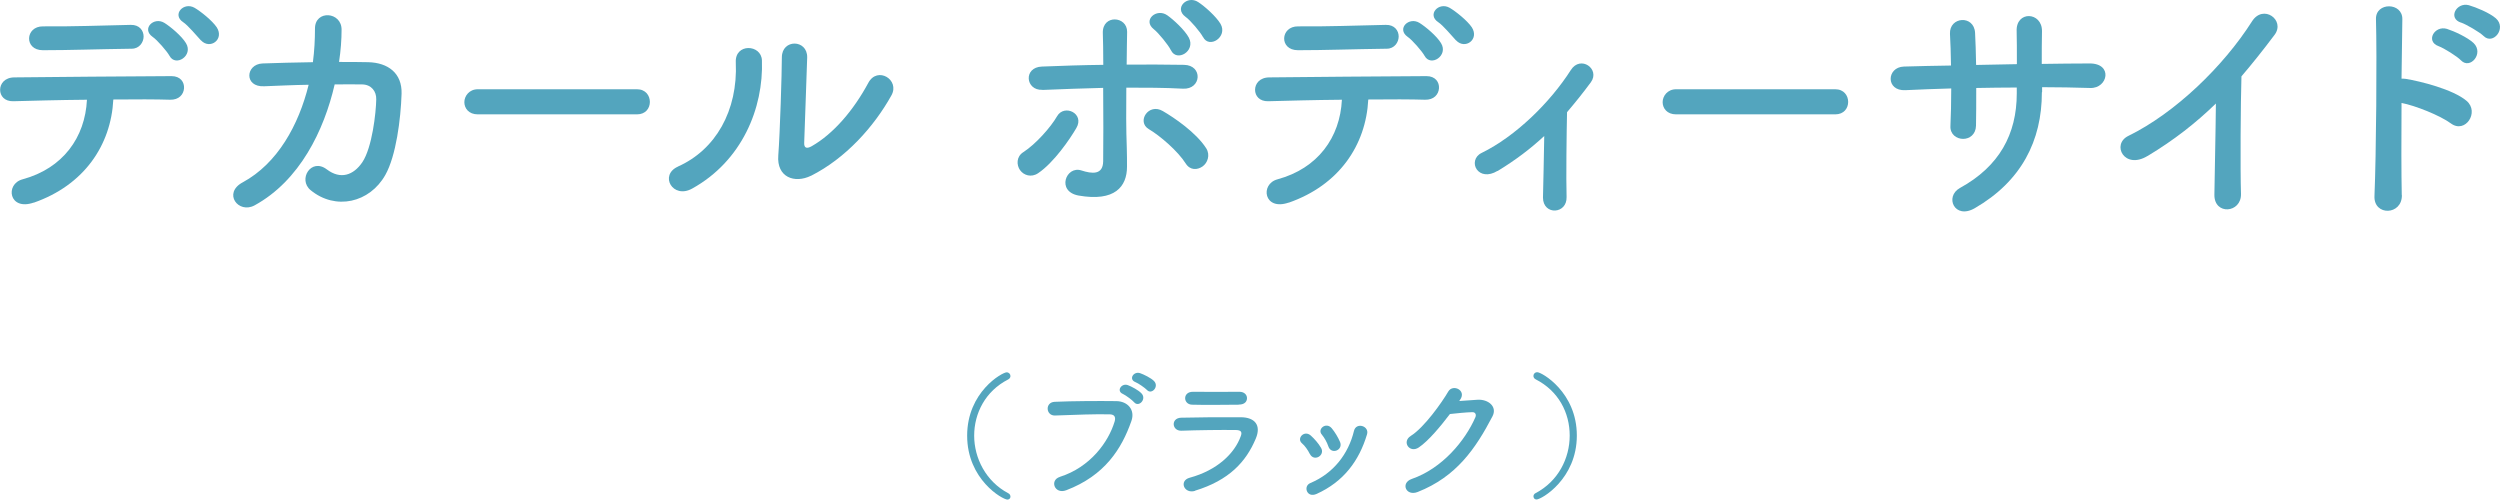
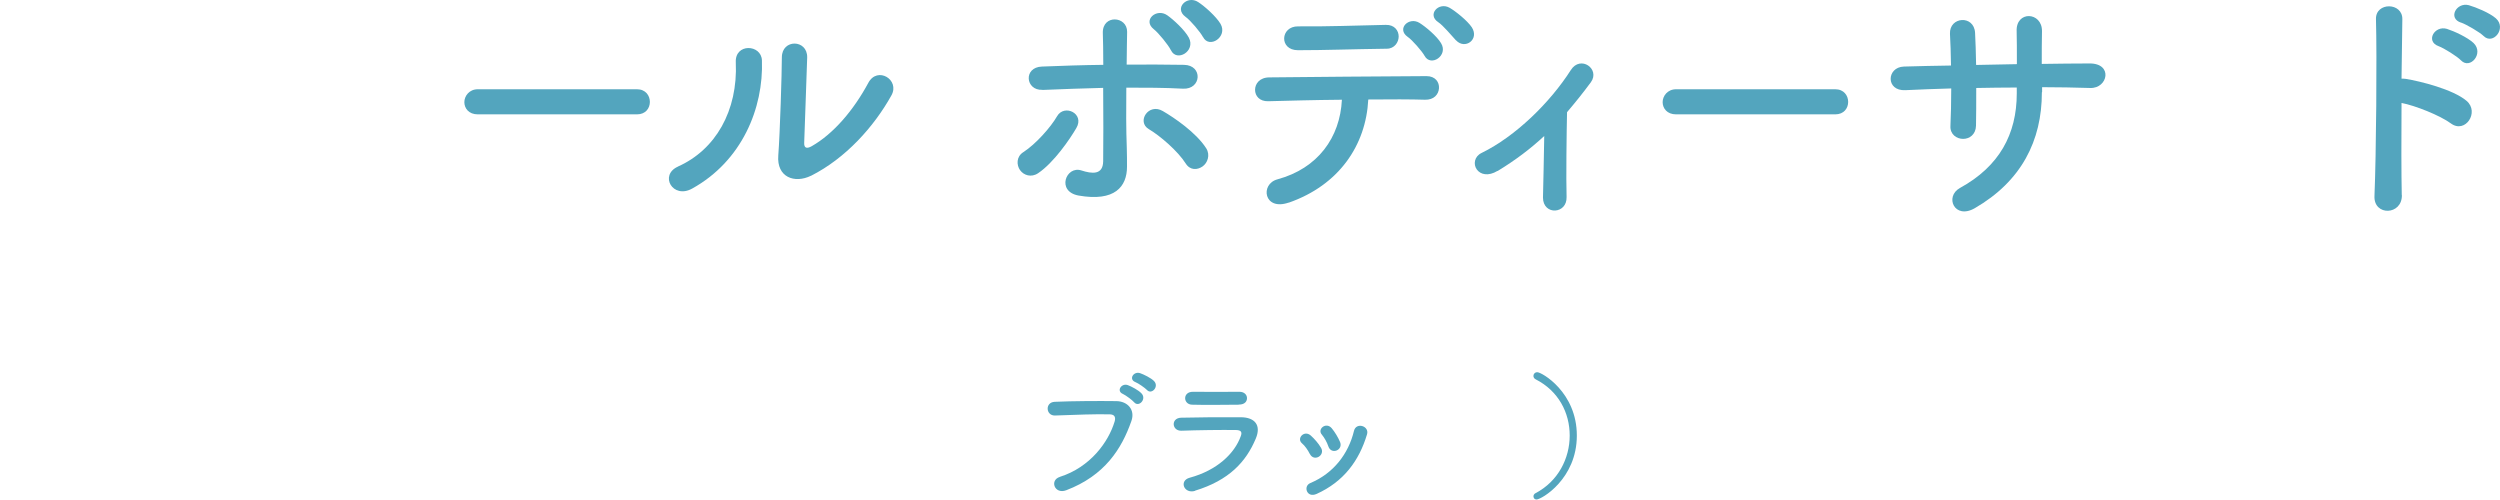
<svg xmlns="http://www.w3.org/2000/svg" id="_レイヤー_2" width="217.08" height="43.38" viewBox="0 0 217.08 43.38">
  <defs>
    <style>.cls-1{fill:#53a5be;}</style>
  </defs>
  <g id="text">
-     <path class="cls-1" d="M2.93,17.59c-2.16.75-2.51-1.61-.97-2.02,3.5-.95,5.43-3.63,5.59-6.91-2.44.02-4.86.09-6.4.13-.75.02-1.14-.46-1.14-.99s.4-1.08,1.25-1.08c3.12-.04,10.06-.09,13.64-.11.77,0,1.12.53,1.08,1.06-.04.53-.44,1.01-1.21.99-1.19-.04-2.99-.04-4.93-.02-.2,3.98-2.55,7.44-6.91,8.96ZM3.72,4.36c-1.65,0-1.54-2.09.02-2.07,2.77.02,4.73-.07,7.61-.13.77-.02,1.12.51,1.12,1.01s-.37,1.06-1.03,1.06c-3.04.04-5.37.13-7.72.13ZM14.72,4.85c-.22-.4-1.08-1.39-1.47-1.65-.99-.7.11-1.78,1.03-1.21.53.33,1.5,1.14,1.87,1.76.66,1.08-.9,2.09-1.43,1.1ZM17.45,3.51c-.37-.4-1.14-1.32-1.54-1.58-1.01-.66.04-1.8.99-1.25.53.31,1.52,1.1,1.92,1.69.68,1.06-.59,1.96-1.36,1.14Z" />
-     <path class="cls-1" d="M22.94,7.49c-1.76.09-1.63-1.91-.15-1.98,1.25-.04,2.79-.09,4.38-.11.13-.99.18-1.98.18-2.9-.02-1.67,2.33-1.5,2.31.09,0,.84-.07,1.8-.22,2.79.9,0,1.76,0,2.53.02,1.72.04,2.95.95,2.9,2.73-.07,2.22-.48,5.41-1.41,7.06-1.36,2.42-4.33,3.1-6.49,1.32-1.12-.92.04-2.84,1.41-1.8,1.19.9,2.31.51,3.08-.62.86-1.28,1.19-4.31,1.21-5.46.02-.7-.42-1.28-1.21-1.3-.68-.02-1.52,0-2.4,0-.92,4-3.04,8.36-6.95,10.5-1.41.77-2.79-1.06-1.03-2,3.01-1.63,4.86-4.97,5.72-8.47-1.39.02-2.75.09-3.85.13Z" />
    <path class="cls-1" d="M41.49,9.93c-.79,0-1.17-.53-1.17-1.06s.42-1.12,1.17-1.12h13.82c.75,0,1.12.55,1.12,1.1s-.37,1.08-1.12,1.08h-13.82Z" />
    <path class="cls-1" d="M58.87,14.46c3.26-1.45,5.21-4.84,5.02-9.04-.09-1.69,2.22-1.58,2.27-.18.15,4.16-1.74,8.74-6.05,11.13-1.69.95-2.9-1.17-1.23-1.91ZM70.42,15.26c-1.43.7-2.99.13-2.84-1.76.15-1.98.31-7.22.31-8.52,0-1.61,2.22-1.58,2.2,0-.02.86-.24,6.67-.26,7.42-.02.48.24.53.66.29,1.89-1.08,3.63-3.12,4.91-5.5.79-1.47,2.77-.26,2,1.1-1.52,2.73-3.98,5.46-6.97,6.97Z" />
    <path class="cls-1" d="M88.57,14.77c-.31-.44-.33-1.17.29-1.56,1.06-.68,2.38-2.16,2.93-3.12.62-1.08,2.42-.24,1.67,1.03-.55.95-1.96,3.01-3.32,3.92-.59.4-1.25.18-1.56-.26ZM90.51,7.8c-1.47.07-1.67-1.96-.04-2.02,1.74-.07,3.54-.13,5.33-.15,0-1.17-.02-2.16-.04-2.77-.04-1.63,2.13-1.47,2.11-.09-.02.68-.02,1.69-.04,2.84,1.69-.02,3.34,0,4.97.02,1.67.02,1.54,2.16-.09,2.07-1.63-.09-3.26-.09-4.91-.09-.02,1.78-.02,3.67.04,5.19.02.7.02,1.06.02,1.67,0,1.74-1.06,3.06-4.2,2.51-1.96-.35-1.1-2.62.24-2.18.9.29,1.87.42,1.89-.79.02-1.56.02-4.07,0-6.38-1.76.04-3.52.11-5.28.18ZM102.96,14.2c-.68-1.08-2.24-2.42-3.21-2.99-1.08-.64-.02-2.31,1.23-1.56.95.55,2.88,1.85,3.76,3.23.37.59.11,1.28-.33,1.58s-1.06.35-1.45-.26ZM101.66,4.34c-.2-.42-1.08-1.5-1.47-1.8-1.01-.79.24-1.87,1.17-1.21.53.37,1.52,1.28,1.87,1.94.62,1.17-1.06,2.16-1.56,1.08ZM104.46,3.22c-.22-.42-1.1-1.47-1.52-1.76-1.03-.75.15-1.91,1.1-1.28.55.35,1.56,1.25,1.94,1.89.66,1.14-.99,2.2-1.52,1.14Z" />
    <path class="cls-1" d="M111.9,17.59c-2.16.75-2.51-1.61-.97-2.02,3.5-.95,5.43-3.63,5.59-6.91-2.44.02-4.86.09-6.4.13-.75.02-1.14-.46-1.14-.99s.4-1.08,1.25-1.08c3.12-.04,10.06-.09,13.64-.11.77,0,1.12.53,1.08,1.06-.04.53-.44,1.01-1.21.99-1.19-.04-2.99-.04-4.93-.02-.2,3.98-2.55,7.44-6.91,8.96ZM112.7,4.36c-1.65,0-1.54-2.09.02-2.07,2.77.02,4.73-.07,7.61-.13.77-.02,1.12.51,1.12,1.01s-.37,1.06-1.03,1.06c-3.04.04-5.37.13-7.72.13ZM123.7,4.85c-.22-.4-1.08-1.39-1.47-1.65-.99-.7.11-1.78,1.03-1.21.53.33,1.5,1.14,1.87,1.76.66,1.08-.9,2.09-1.43,1.1ZM126.43,3.51c-.37-.4-1.14-1.32-1.54-1.58-1.01-.66.04-1.8.99-1.25.53.31,1.52,1.1,1.92,1.69.68,1.06-.59,1.96-1.36,1.14Z" />
    <path class="cls-1" d="M130.03,14.84c-.79.48-1.47.33-1.8-.13-.31-.44-.22-1.12.42-1.43,2.93-1.43,5.94-4.36,7.75-7.2.84-1.32,2.57-.09,1.74,1.06-.7.95-1.39,1.8-2.07,2.6-.04,1.69-.09,5.79-.04,7.37.02.73-.46,1.14-.99,1.17s-1.06-.35-1.06-1.12c.02-1.19.09-3.52.11-5.35-1.21,1.12-2.49,2.09-4.05,3.04Z" />
    <path class="cls-1" d="M145.54,9.93c-.79,0-1.17-.53-1.17-1.06s.42-1.12,1.17-1.12h13.82c.75,0,1.12.55,1.12,1.1s-.37,1.08-1.12,1.08h-13.82Z" />
    <path class="cls-1" d="M177.3,8.02c0,4.2-1.78,7.72-5.83,10.06-1.76,1.01-2.64-1.01-1.28-1.76,3.41-1.87,4.93-4.67,4.93-8.21v-.51c-1.19,0-2.35.02-3.52.04,0,1.25,0,2.42-.02,3.28-.02.75-.55,1.14-1.12,1.14s-1.14-.4-1.1-1.12c.04-.9.07-2.05.07-3.26-1.39.04-2.75.09-3.98.15-1.72.09-1.65-2-.13-2.05,1.32-.04,2.71-.07,4.09-.09-.02-1.03-.04-2-.09-2.75-.07-1.5,2.09-1.67,2.18-.09.04.73.07,1.72.09,2.79,1.19-.02,2.35-.04,3.54-.07,0-1.14,0-2.22-.02-2.84-.09-1.83,2.22-1.72,2.2-.02-.02.88-.02,1.85-.02,2.84,1.41-.02,2.82-.04,4.14-.04,2.07-.02,1.61,2.18.07,2.13-1.36-.04-2.75-.07-4.18-.07v.42Z" />
-     <path class="cls-1" d="M186.48,13.54c-2.02,1.23-3.17-1.01-1.67-1.74,4.05-1.98,8.25-6.03,10.74-9.95.97-1.52,2.91-.11,1.96,1.17-.99,1.32-1.94,2.51-2.88,3.61-.07,2.24-.11,8.01-.04,10.21.04,1.67-2.33,1.87-2.31.07.02-1.76.11-5.35.13-7.92-1.74,1.69-3.63,3.17-5.92,4.55Z" />
    <path class="cls-1" d="M208.56,16.93c.04,1.78-2.46,1.85-2.38.09.15-3.56.22-12.19.13-15.36-.04-1.5,2.33-1.47,2.29.02-.02,1.08-.04,2.99-.07,5.15.11,0,.24,0,.37.02,1.23.2,4.09.9,5.28,1.91,1.14.97-.11,2.88-1.36,1.96-.95-.7-3.12-1.56-4.29-1.78-.02,3.04-.02,6.2.02,7.99ZM211.75,4.01c-1.17-.42-.35-1.83.73-1.5.62.2,1.78.73,2.31,1.23.92.9-.31,2.33-1.1,1.5-.31-.33-1.47-1.06-1.94-1.23ZM213.71,1.97c-1.19-.37-.42-1.8.66-1.52.62.18,1.8.66,2.35,1.14.97.86-.24,2.35-1.06,1.54-.33-.33-1.5-1.01-1.96-1.17Z" />
-     <path class="cls-1" d="M87.48,43.38c-.43,0-3.5-1.75-3.5-5.55s3.05-5.5,3.43-5.5c.2,0,.33.16.33.32,0,.11-.06.23-.2.3-1.98,1.01-2.95,2.94-2.95,4.88s1.01,3.97,2.96,5c.13.06.19.18.19.3,0,.13-.1.25-.26.25Z" />
    <path class="cls-1" d="M92.02,41.41c2.65-.84,4.22-3.02,4.76-4.79.1-.32.06-.62-.38-.64-1.17-.04-3.07.04-4.8.1-.79.02-.88-1.15-.02-1.19,1.58-.07,3.83-.08,5.35-.06.97.01,1.66.74,1.31,1.73-.84,2.4-2.3,4.73-5.66,6.01-1.02.38-1.46-.88-.55-1.16ZM97.51,34.21c-.61-.25-.13-.97.42-.77.32.12.92.43,1.19.72.47.5-.24,1.24-.64.77-.16-.19-.73-.61-.97-.72ZM98.59,33.18c-.61-.24-.17-.96.4-.78.32.11.94.41,1.21.68.48.48-.2,1.23-.61.78-.17-.18-.76-.59-1-.68Z" />
    <path class="cls-1" d="M103.78,42.62c-.98.3-1.43-.89-.47-1.14,2.36-.64,3.89-2.09,4.43-3.61.12-.32.06-.52-.4-.53-1.22-.02-3.45.01-4.74.06-.85.04-.96-1.1-.04-1.13,1.55-.04,3.56-.05,5.19-.04,1.2.01,1.79.68,1.29,1.86-.84,2-2.3,3.61-5.28,4.52ZM107.59,35.14c-1.13,0-2.78.04-4.08,0-.79-.02-.84-1.13.08-1.12,1.15.01,2.83.01,4.04,0,.41,0,.65.26.65.55s-.2.56-.7.56Z" />
    <path class="cls-1" d="M113.73,39.41c-.17-.34-.42-.7-.68-.92-.49-.42.2-1.18.77-.67.32.29.66.67.89,1.07.38.65-.61,1.24-.97.53ZM113.49,42.66c-.11-.25-.04-.58.3-.72,2-.84,3.3-2.53,3.78-4.53.19-.78,1.36-.42,1.13.31-.68,2.27-2.01,4.1-4.38,5.17-.41.18-.71.04-.83-.23ZM115.34,38.75c-.12-.36-.34-.74-.56-1.01-.43-.48.37-1.14.86-.55.28.34.54.77.72,1.19.29.71-.77,1.14-1.02.37Z" />
-     <path class="cls-1" d="M126.73,34.82c.52-.04,1.1-.08,1.58-.11.92-.05,1.73.6,1.28,1.45-1.46,2.79-3.12,5.23-6.49,6.56-1.02.4-1.51-.78-.52-1.13,2.66-.92,4.64-3.32,5.53-5.36.1-.23,0-.46-.29-.44-.5.01-1.38.1-1.92.16-.82,1.08-1.87,2.34-2.7,2.9-.8.54-1.51-.49-.7-1,1.15-.71,2.71-2.91,3.26-3.86.4-.67,1.6-.1,1.03.71l-.08.12Z" />
    <path class="cls-1" d="M133.15,43.12c0-.12.06-.24.19-.3,1.96-1.03,2.96-3.02,2.96-5s-.97-3.87-2.95-4.88c-.14-.07-.2-.19-.2-.3,0-.17.13-.32.34-.32.38,0,3.43,1.73,3.43,5.5s-3.07,5.55-3.5,5.55c-.17,0-.26-.12-.26-.25Z" />
  </g>
</svg>